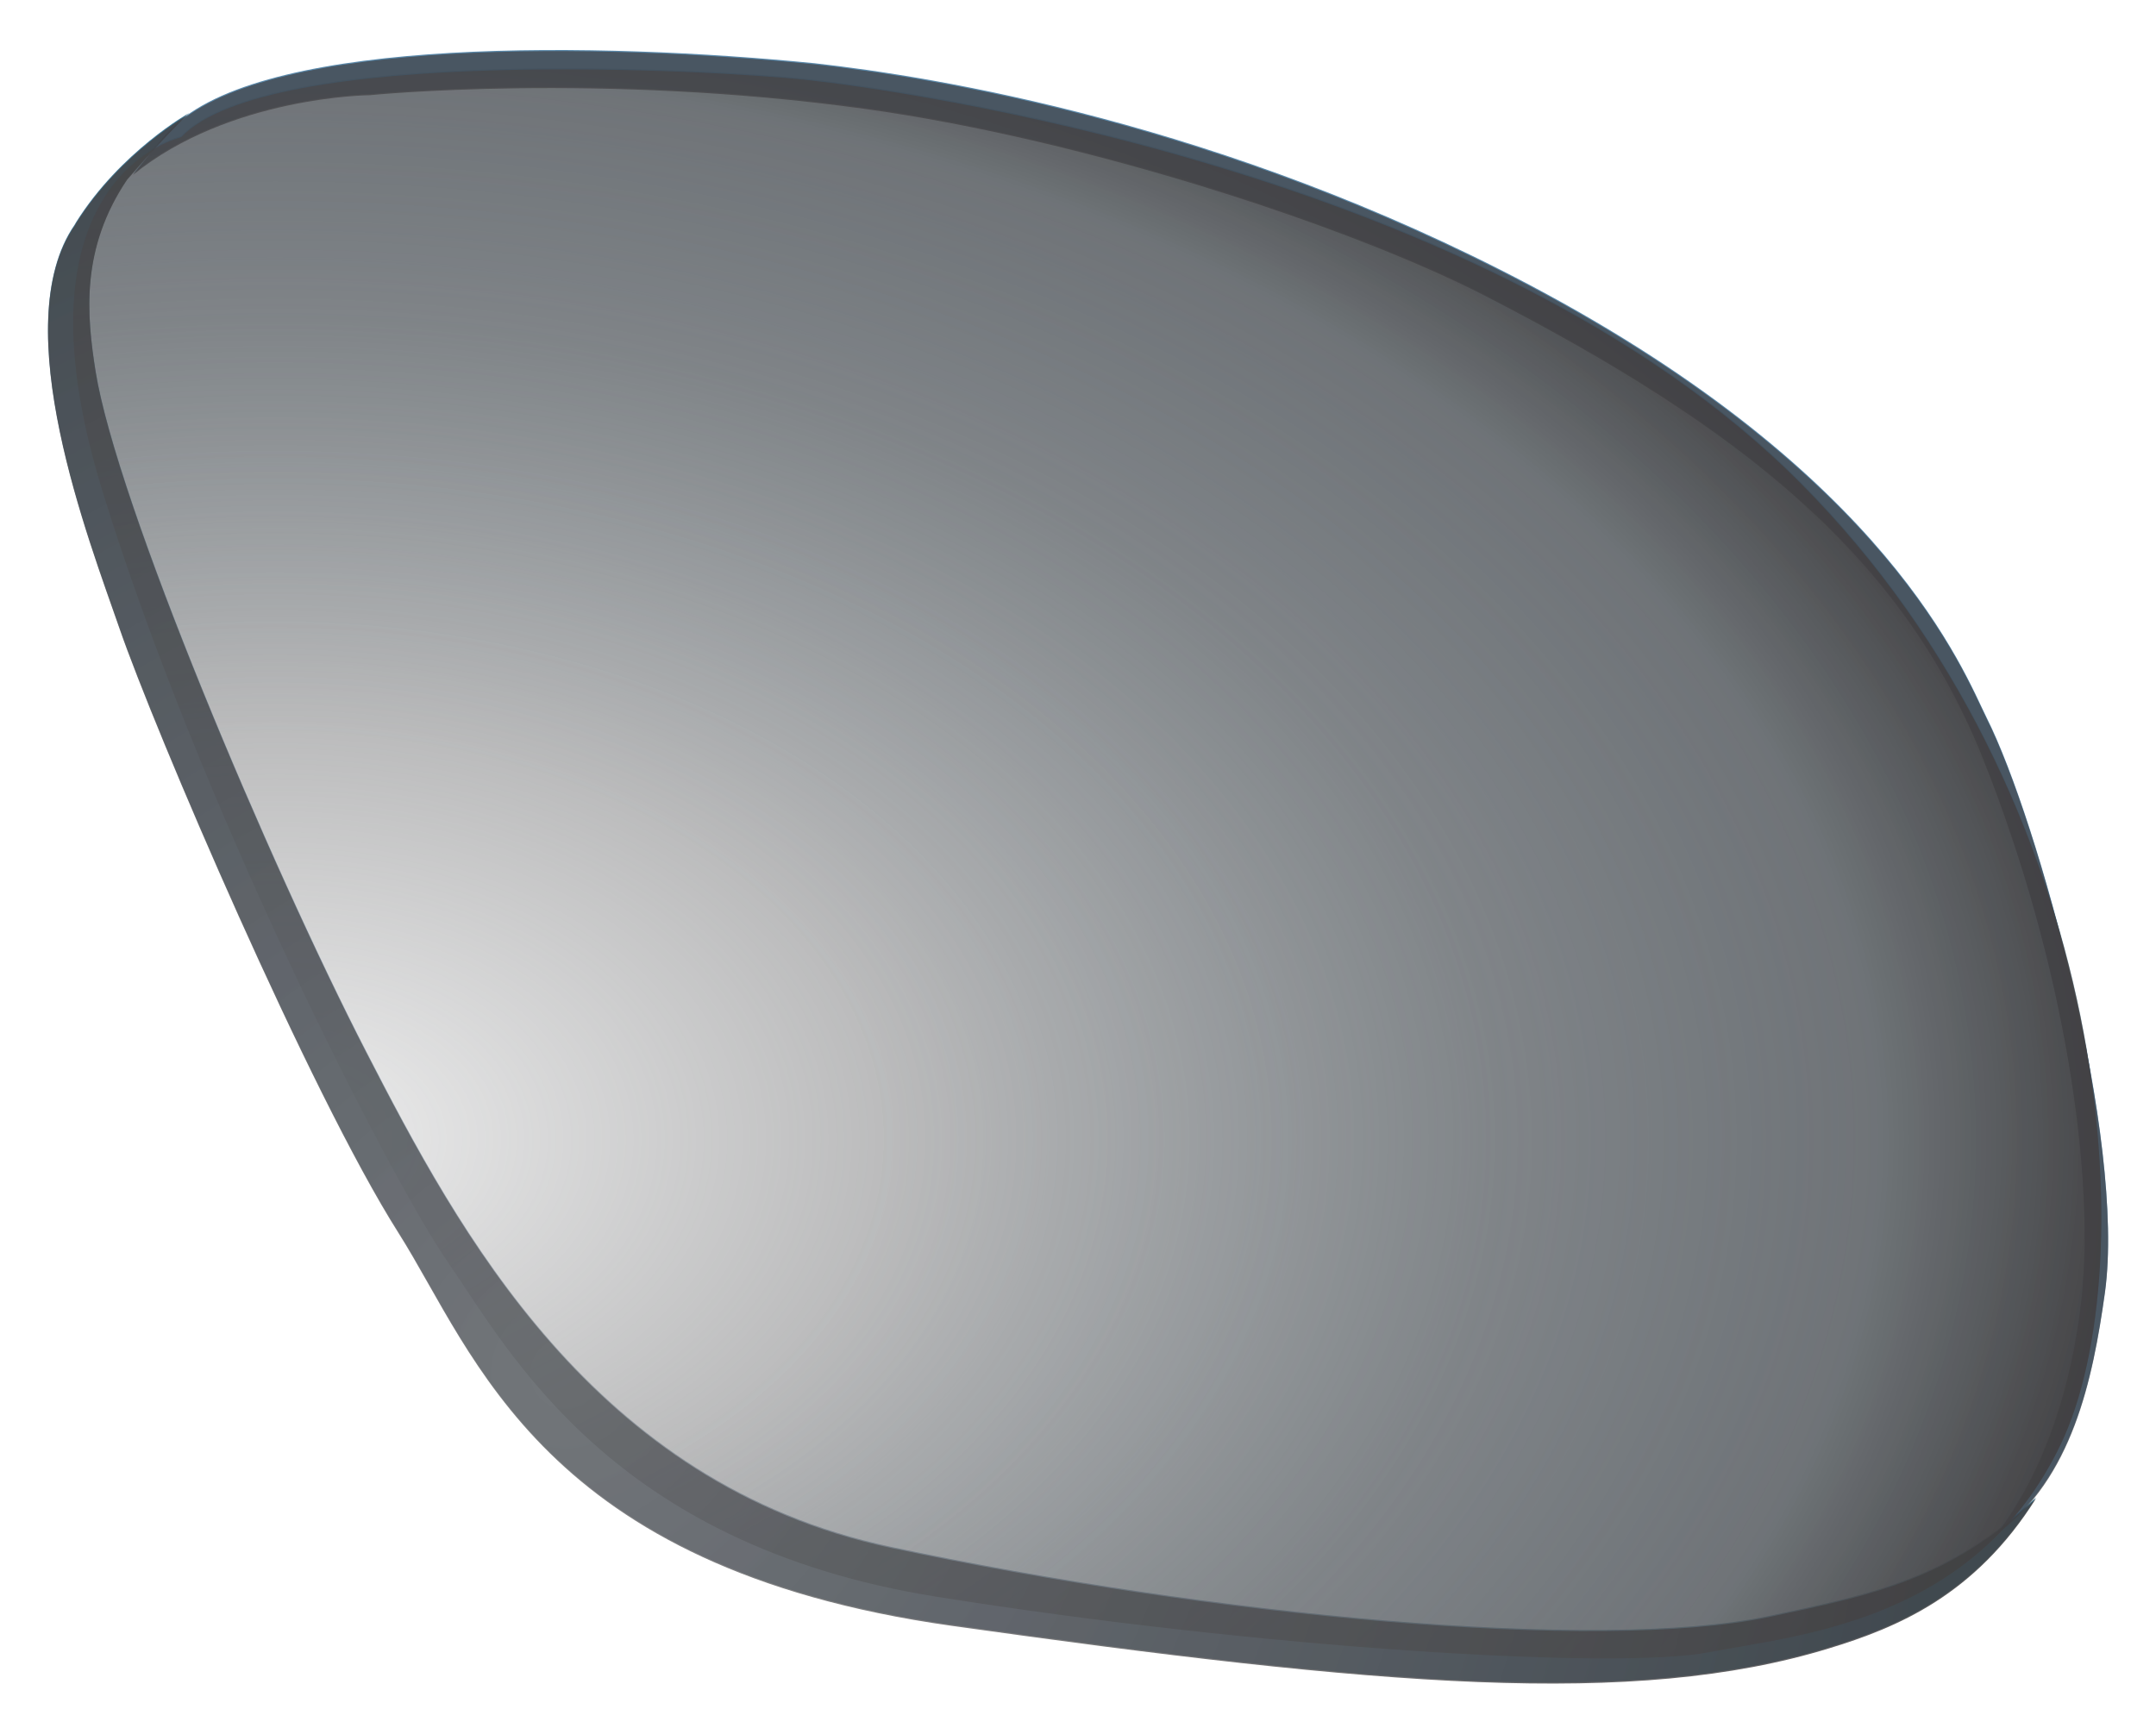
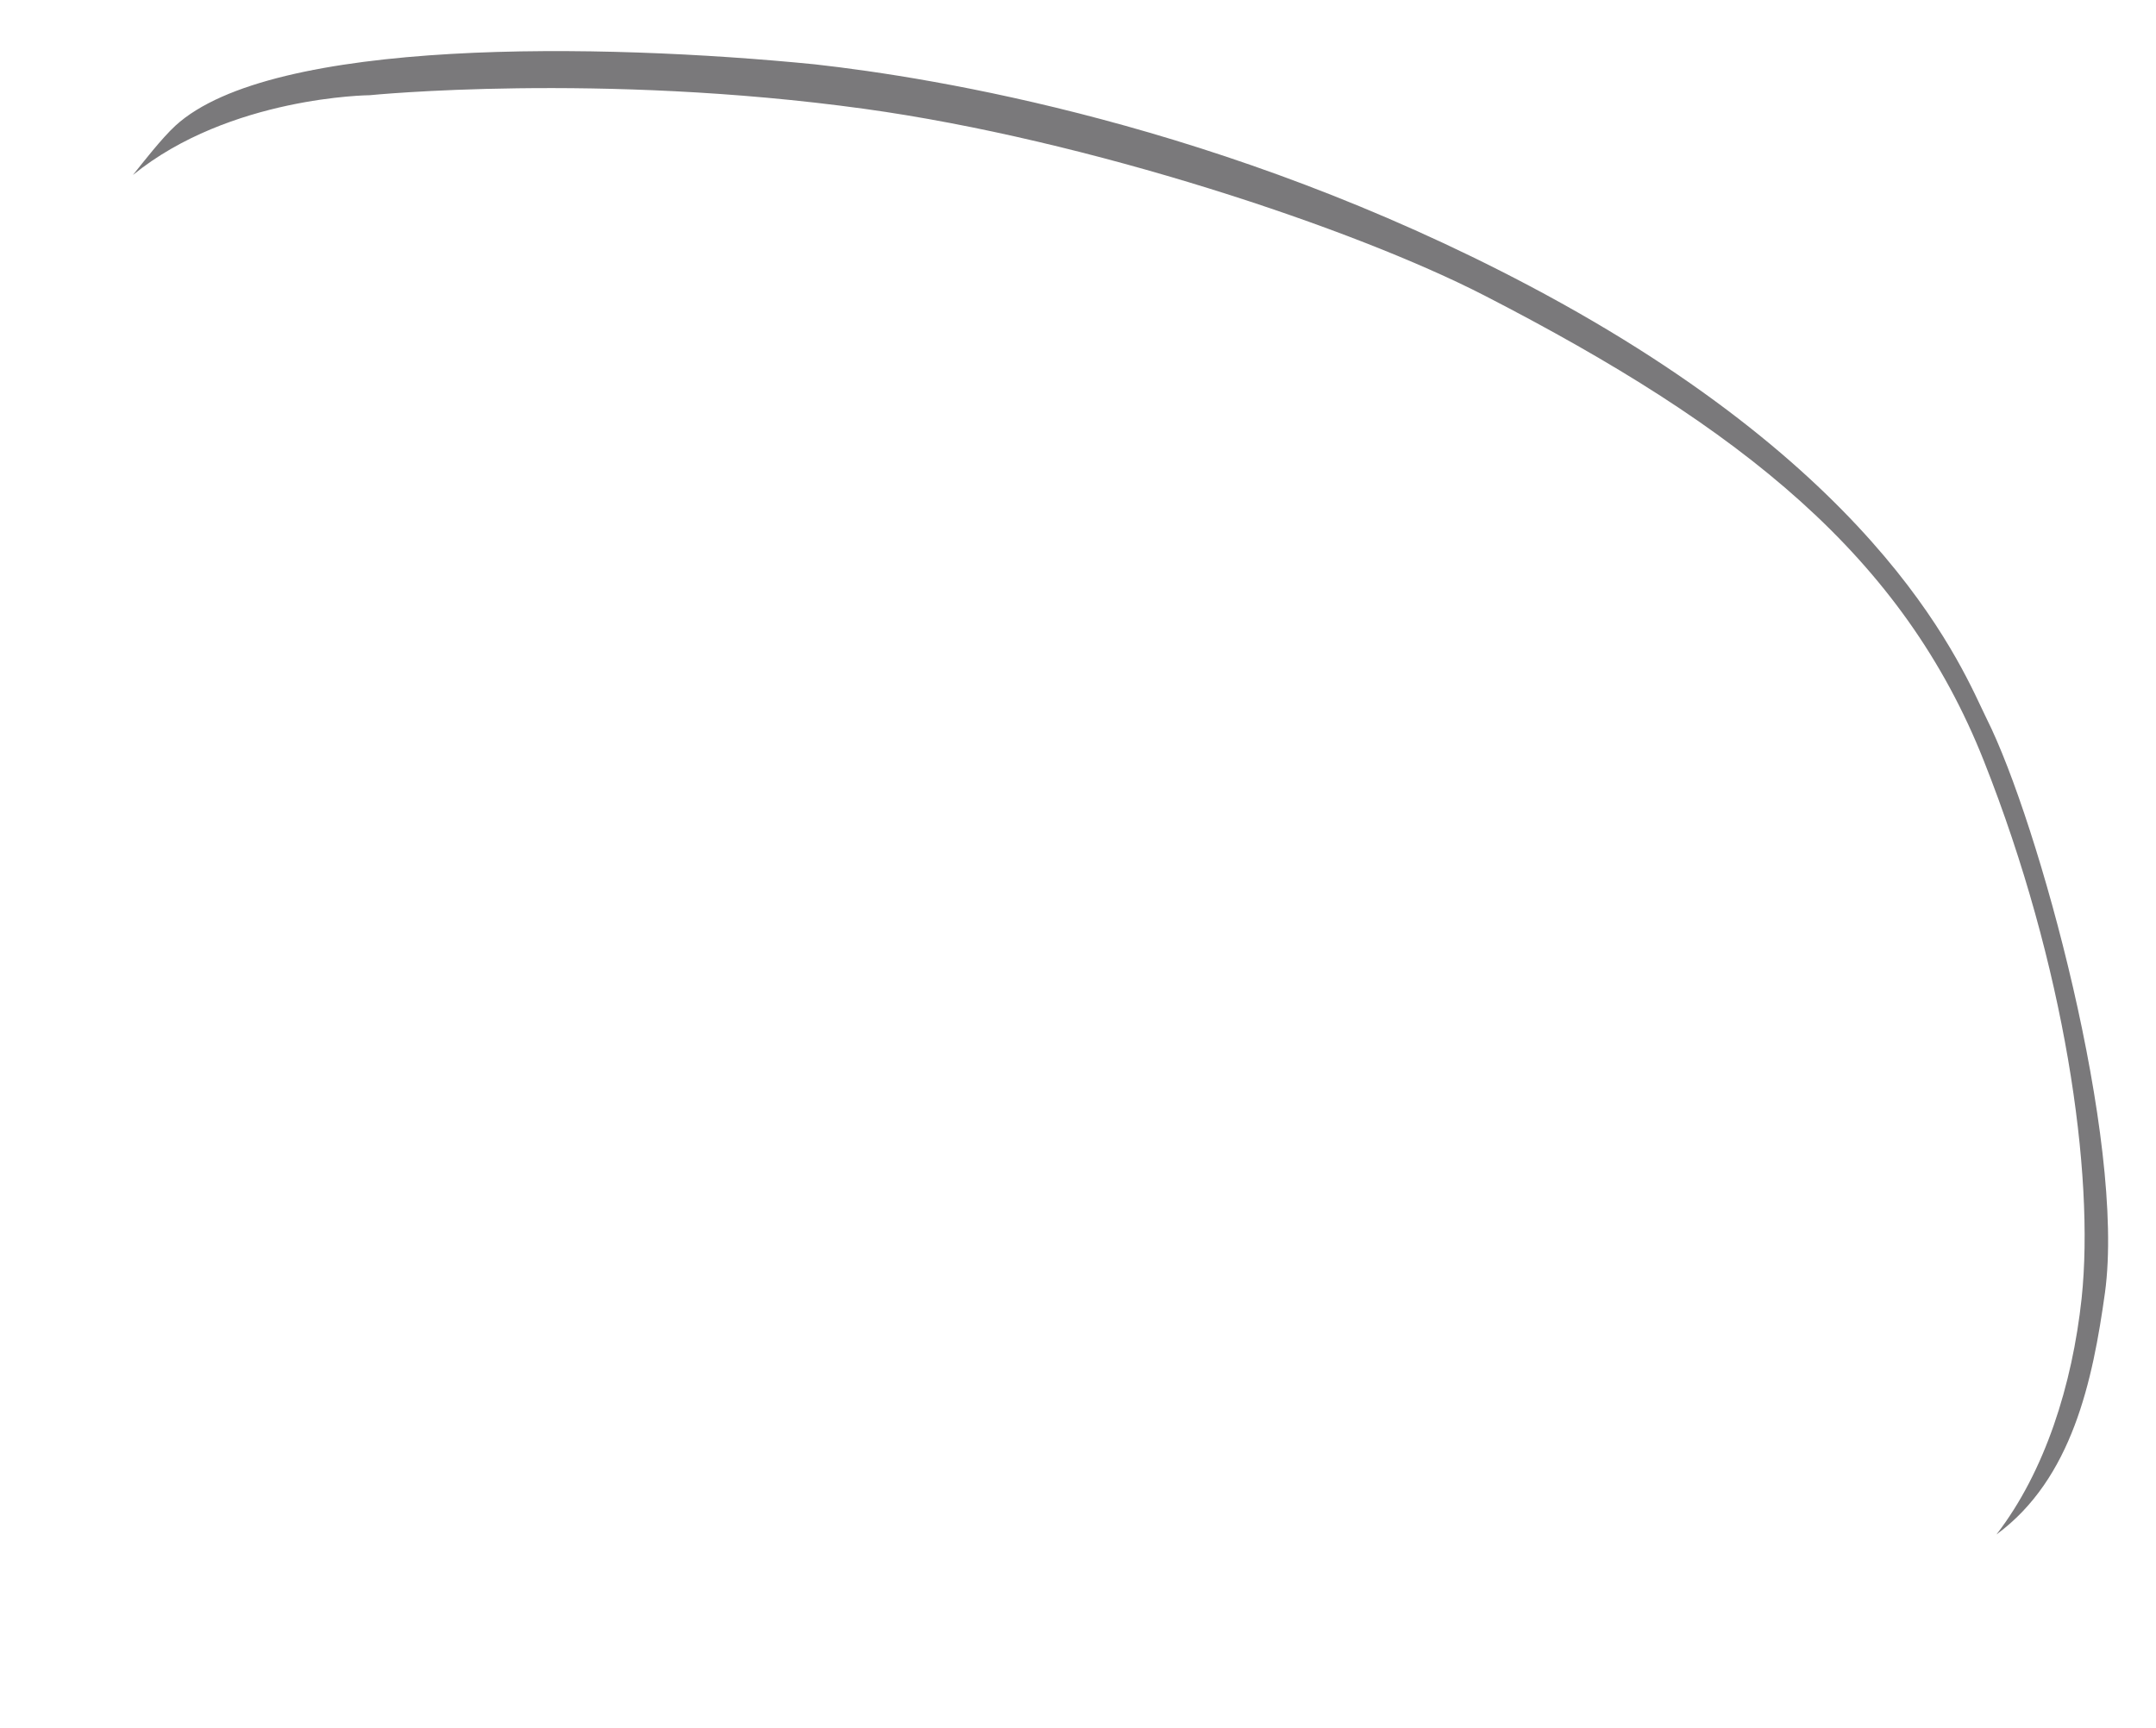
<svg xmlns="http://www.w3.org/2000/svg" x="0px" y="0px" viewBox="0 0 600 480.9">
  <style type="text/css">
	.st0{opacity:0.6;fill:url(#SVGID_1_);}
	.st1{opacity:0.9;fill:url(#SVGID_00000119809325621677729620000008822914942423590818_);}
	.st2{opacity:0.7;fill:#155888;}
	.st3{fill:url(#SVGID_00000041287010007222714670000003630344900487449022_);}
	.st4{opacity:0.9;fill:url(#SVGID_00000098189284618556399200000016503161263319179137_);enable-background:new    ;}
	.st5{opacity:0.7;fill:#424143;enable-background:new;}
  .tint {
  position: absolute;
  animation-name: fade;
  animation-iteration-count: infinite;
  animation-duration: 6s;
  }
  .untint {
  position: absolute;
  animation-name: unfade;
  animation-iteration-count: infinite;
  animation-duration: 6s;
  }
  @keyframes fade {
  0% {opacity: 0;}
  5% {opacity: 0;}
  50% {opacity: 1;}
  95% {opacity: 0;}
  100% {opacity: 0;}
  }
  @keyframes unfade {
  0% {opacity: 1;}
  10% {opacity: 1;}
  50% {opacity: 0;}
  90% {opacity: 1;}
  100% {opacity: 1;}
}
</style>
  <g id="Clear" class="untint">
    <radialGradient id="SVGID_1_" cx="76.528" cy="316.857" r="518.512" gradientTransform="matrix(1 0 0 0.669 0 104.723)" gradientUnits="userSpaceOnUse">
      <stop offset="0" style="stop-color:#6397B7;stop-opacity:0" />
      <stop offset="0.324" style="stop-color:#6397B7;stop-opacity:0" />
      <stop offset="0.659" style="stop-color:#6397B7;stop-opacity:0.4" />
      <stop offset="0.858" style="stop-color:#6397B7;stop-opacity:0.6" />
      <stop offset="1" style="stop-color:#196185;stop-opacity:0.7" />
    </radialGradient>
-     <path class="st0" d="M50.4,37.9c0,0-48.8,10.7-22,98.1s79.8,191.3,96.5,215.4s45,78.2,135.6,92.7s189.7,20.4,214.9,15.5   c25.2-4.8,74.5-8.6,98.1-57.9s15-179.5-72.3-267.4S248.1,24.5,224,21.9S74.5,12.2,50.4,37.9z" />
    <radialGradient id="SVGID_00000044170050410904905460000002390591482161489059_" cx="157.444" cy="382.02" r="379.448" gradientUnits="userSpaceOnUse">
      <stop offset="0" style="stop-color:#94A3B2;stop-opacity:0.8" />
      <stop offset="0.177" style="stop-color:#8598AB;stop-opacity:0.827" />
      <stop offset="0.519" style="stop-color:#62809B;stop-opacity:0.878" />
      <stop offset="0.988" style="stop-color:#1C6286;stop-opacity:0.948" />
      <stop offset="1" style="stop-color:#196185;stop-opacity:0.95" />
    </radialGradient>
-     <path style="opacity:0.9;fill:url(#SVGID_00000044170050410904905460000002390591482161489059_);" d="M492.2,449.8   c-47.8,10-155.3-0.3-244.4-19.3c-82.8-17.7-120.2-88-145.9-137.9c-27-52.4-69.5-153.1-75.3-189.4c-2.5-15.8-4.2-34.2,8.8-53.5   c14-16.1,17.3-18.3,17.3-18.3S33.6,42.1,21.2,61.8c-0.1,0.2-0.3,0.5-0.4,0.7c-19.3,27.9,4.1,88,12.4,112   c9.7,28.2,52.9,129.3,77.7,168.4c21.4,33.8,39.7,93.2,153.8,109.3c119.3,16.8,190.1,22.9,244.3,6.3c19-5.8,40.6-14.7,57.6-41.7   C542.3,439.4,521.8,443.5,492.2,449.8z" />
-     <path class="st2" d="M552.9,199.8c-6.4-12.9-27.1-67.6-127.4-120.6c-85.2-45-165.6-57.9-198.8-61.6c-59.5-5.9-151.1-7.5-177.9,17.1   c-3.8,3.5-9,10.2-11.8,13.7c26.9-21.9,65.9-22.2,65.9-22.2s63.8-6.4,137.7,3.8c62.2,8.6,136.1,33.2,172.6,52   c71.9,37,116.4,72.7,138.9,129.5c22.5,56.8,30.9,114.8,27.2,149.6c-2.6,24.1-10.2,48.2-23.7,65.7c21.1-15.5,26.8-42.9,30.2-67.3   C591.6,317.1,567.2,228.3,552.9,199.8z" />
  </g>
  <g id="Tint" class="tint">
    <radialGradient id="SVGID_00000159439512923581591270000015170868929696826518_" cx="76.531" cy="138.332" r="518.512" gradientTransform="matrix(1 0 0 -0.669 0 409.744)" gradientUnits="userSpaceOnUse">
      <stop offset="0" style="stop-color:#595A5C;stop-opacity:0.1" />
      <stop offset="0.32" style="stop-color:#595A5C;stop-opacity:0.4" />
      <stop offset="0.352" style="stop-color:#595A5C;stop-opacity:0.428" />
      <stop offset="0.659" style="stop-color:#595A5C;stop-opacity:0.7" />
      <stop offset="0.859" style="stop-color:#595A5C;stop-opacity:0.8" />
      <stop offset="1" style="stop-color:#424143" />
    </radialGradient>
-     <path style="fill:url(#SVGID_00000159439512923581591270000015170868929696826518_);" d="M50.4,38.2c0,0-48.8,10.7-22,98.1   s79.8,191.3,96.5,215.4s45,78.2,135.6,92.7s189.7,20.4,214.9,15.5c25.2-4.8,74.5-8.6,98.1-57.9s15-179.5-72.3-267.4   S248.1,24.8,224,22.2S74.5,12.5,50.4,38.2z" />
    <radialGradient id="SVGID_00000073693415614594177750000017987174774357609378_" cx="157.447" cy="101.89" r="379.448" gradientTransform="matrix(1 0 0 -1 0 484.182)" gradientUnits="userSpaceOnUse">
      <stop offset="0" style="stop-color:#595A5C;stop-opacity:0.8" />
      <stop offset="0.644" style="stop-color:#4C4C4E;stop-opacity:0.897" />
      <stop offset="1" style="stop-color:#424143;stop-opacity:0.95" />
    </radialGradient>
-     <path style="opacity:0.9;fill:url(#SVGID_00000073693415614594177750000017987174774357609378_);enable-background:new    ;" d="   M492.2,450.1c-47.8,10-155.3-0.3-244.4-19.3c-82.8-17.7-120.2-88-145.9-137.9c-27-52.4-69.5-153.1-75.3-189.4   c-2.5-15.8-4.2-34.2,8.8-53.5c14-16.1,17.3-18.3,17.3-18.3S33.6,42.4,21.2,62.1c-0.1,0.2-0.3,0.5-0.4,0.7   c-19.3,27.9,4.1,88,12.4,112c9.7,28.2,52.9,129.3,77.7,168.4c21.4,33.8,39.7,93.2,153.8,109.3c119.3,16.8,190.1,22.9,244.3,6.3   c19-5.8,40.6-14.7,57.6-41.7C542.3,439.7,521.8,443.8,492.2,450.1z" />
    <path class="st5" d="M552.9,200.1c-6.4-12.9-27.1-67.6-127.4-120.6c-85.2-45-165.6-57.9-198.8-61.6C167.2,12,75.6,10.4,48.8,35   c-3.8,3.5-9,10.2-11.8,13.7c26.9-21.9,65.9-22.2,65.9-22.2s63.8-6.4,137.7,3.8c62.2,8.6,136.1,33.2,172.6,52   c71.9,37,116.4,72.7,138.9,129.5s30.9,114.8,27.2,149.6c-2.6,24.1-10.2,48.2-23.7,65.7c21.1-15.5,26.8-42.9,30.2-67.3   C591.6,317.4,567.2,228.6,552.9,200.1z" />
  </g>
</svg>